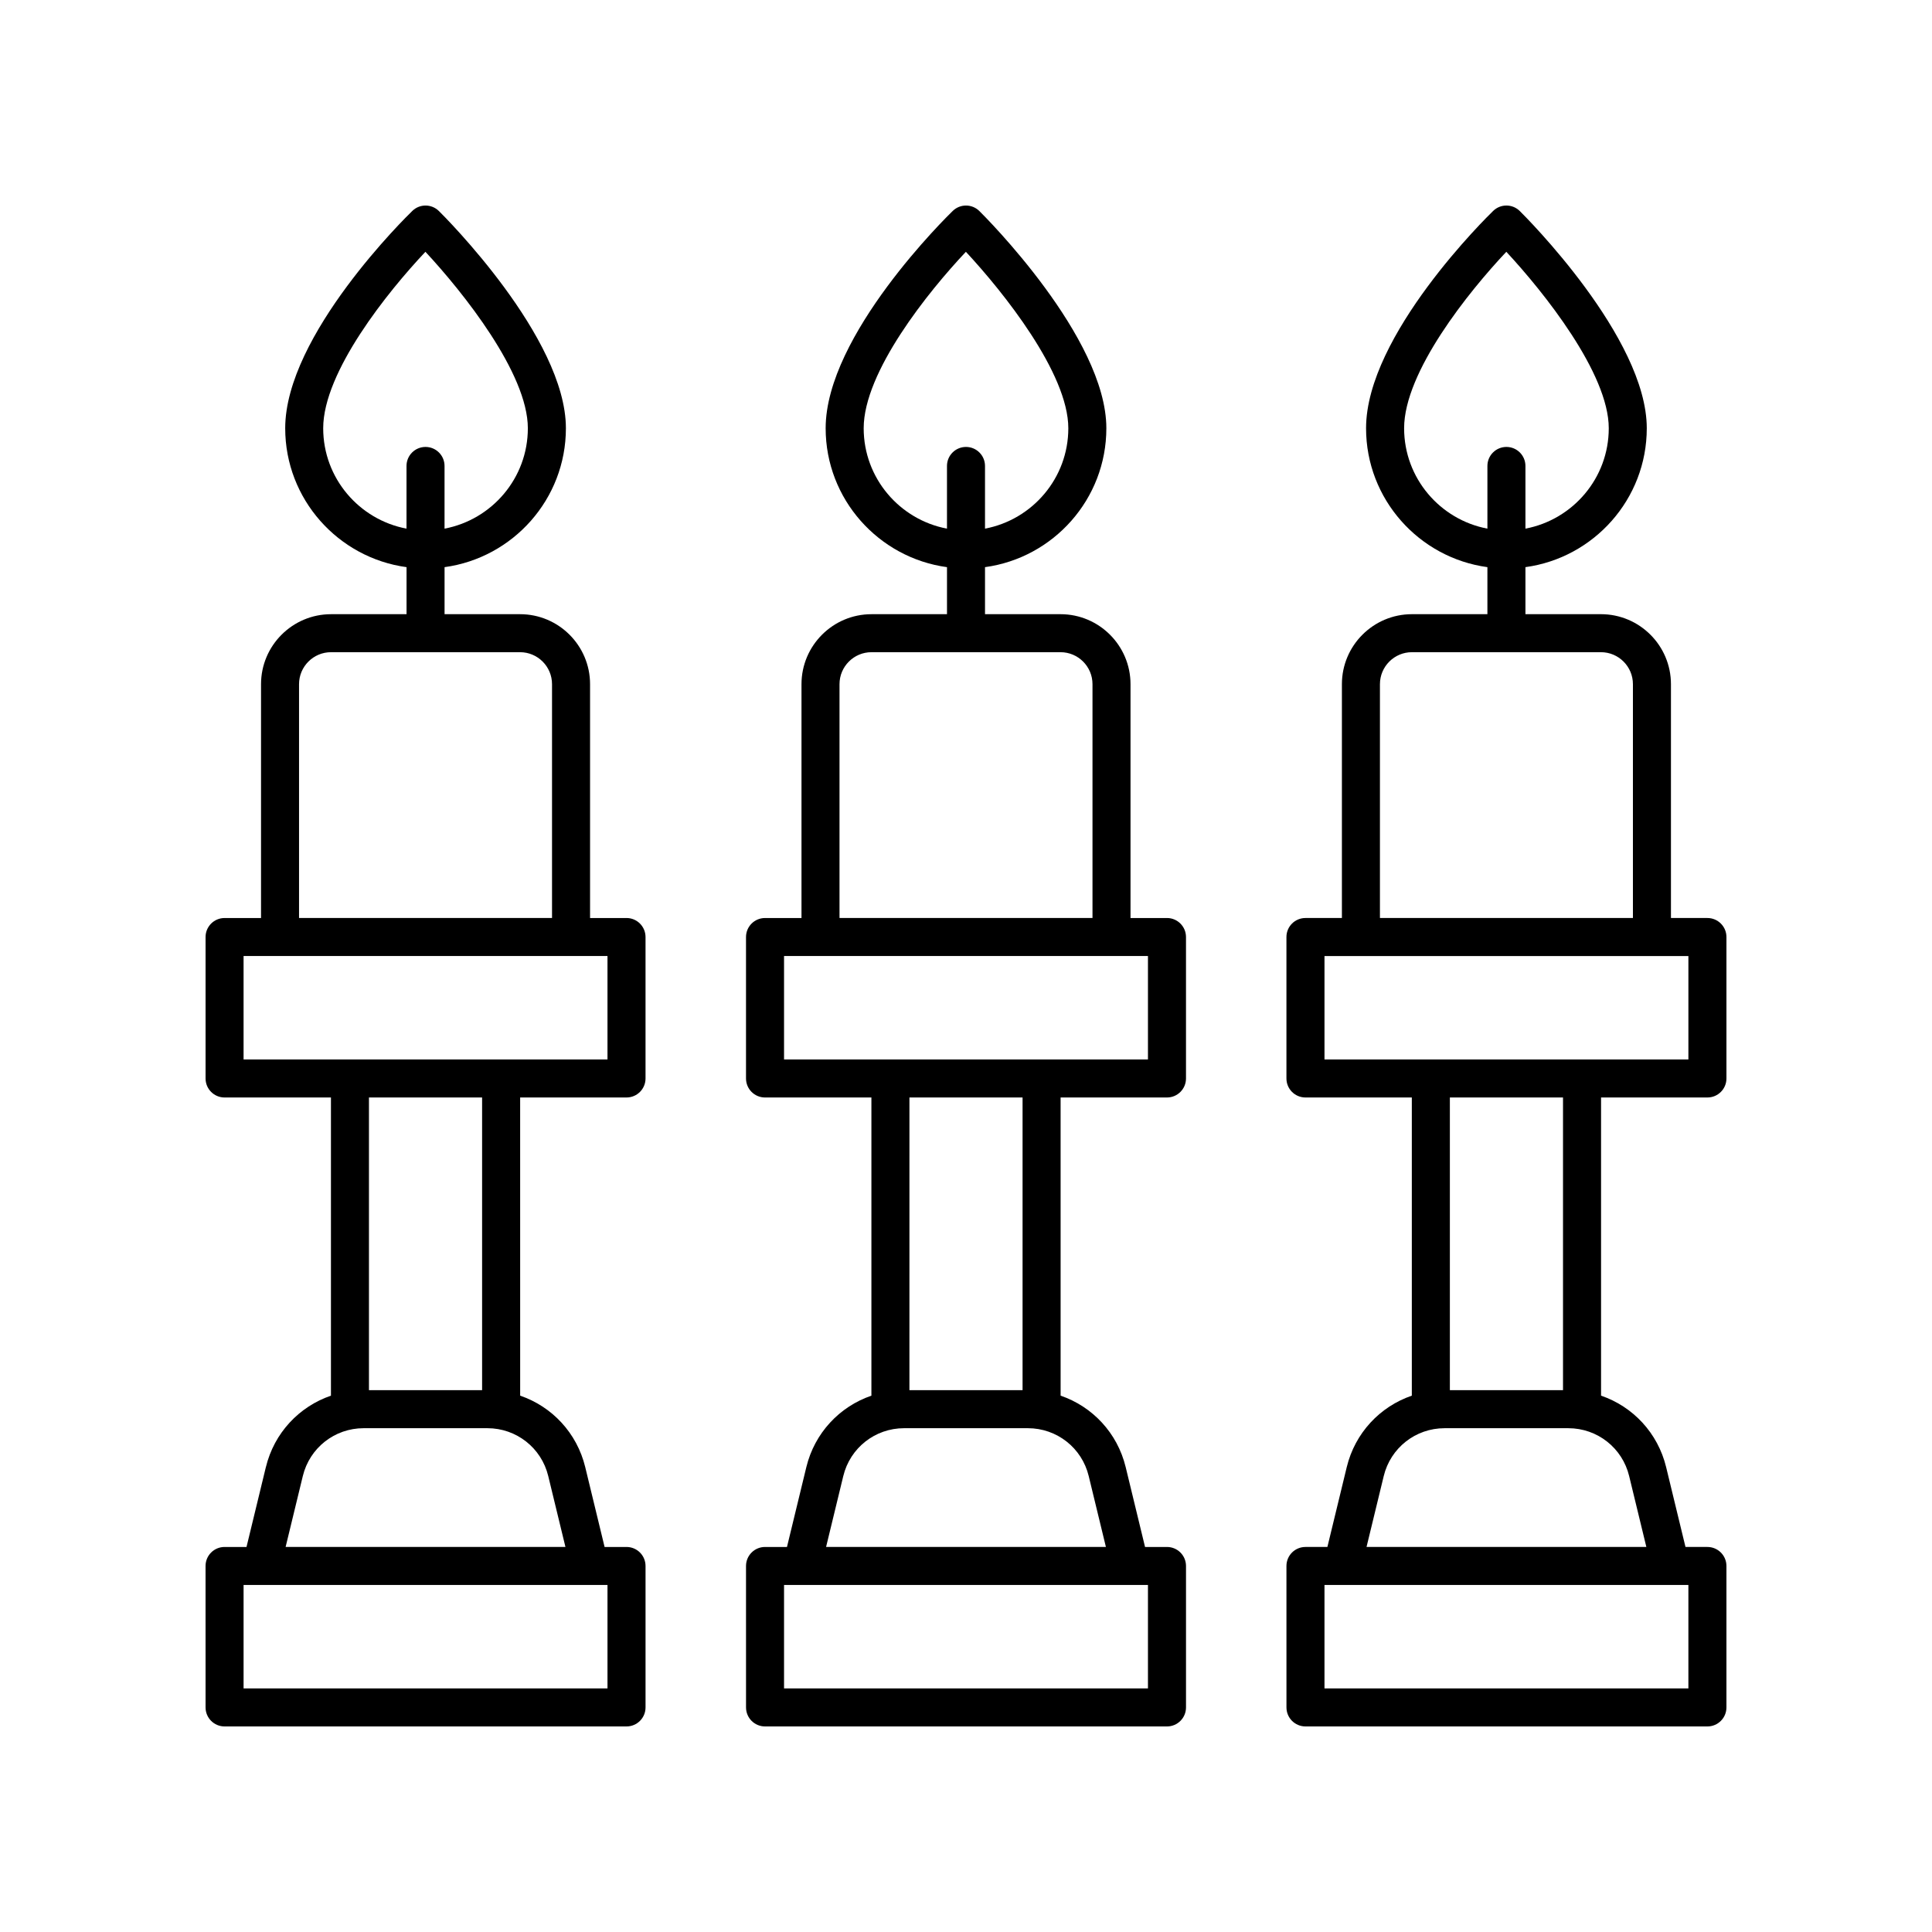
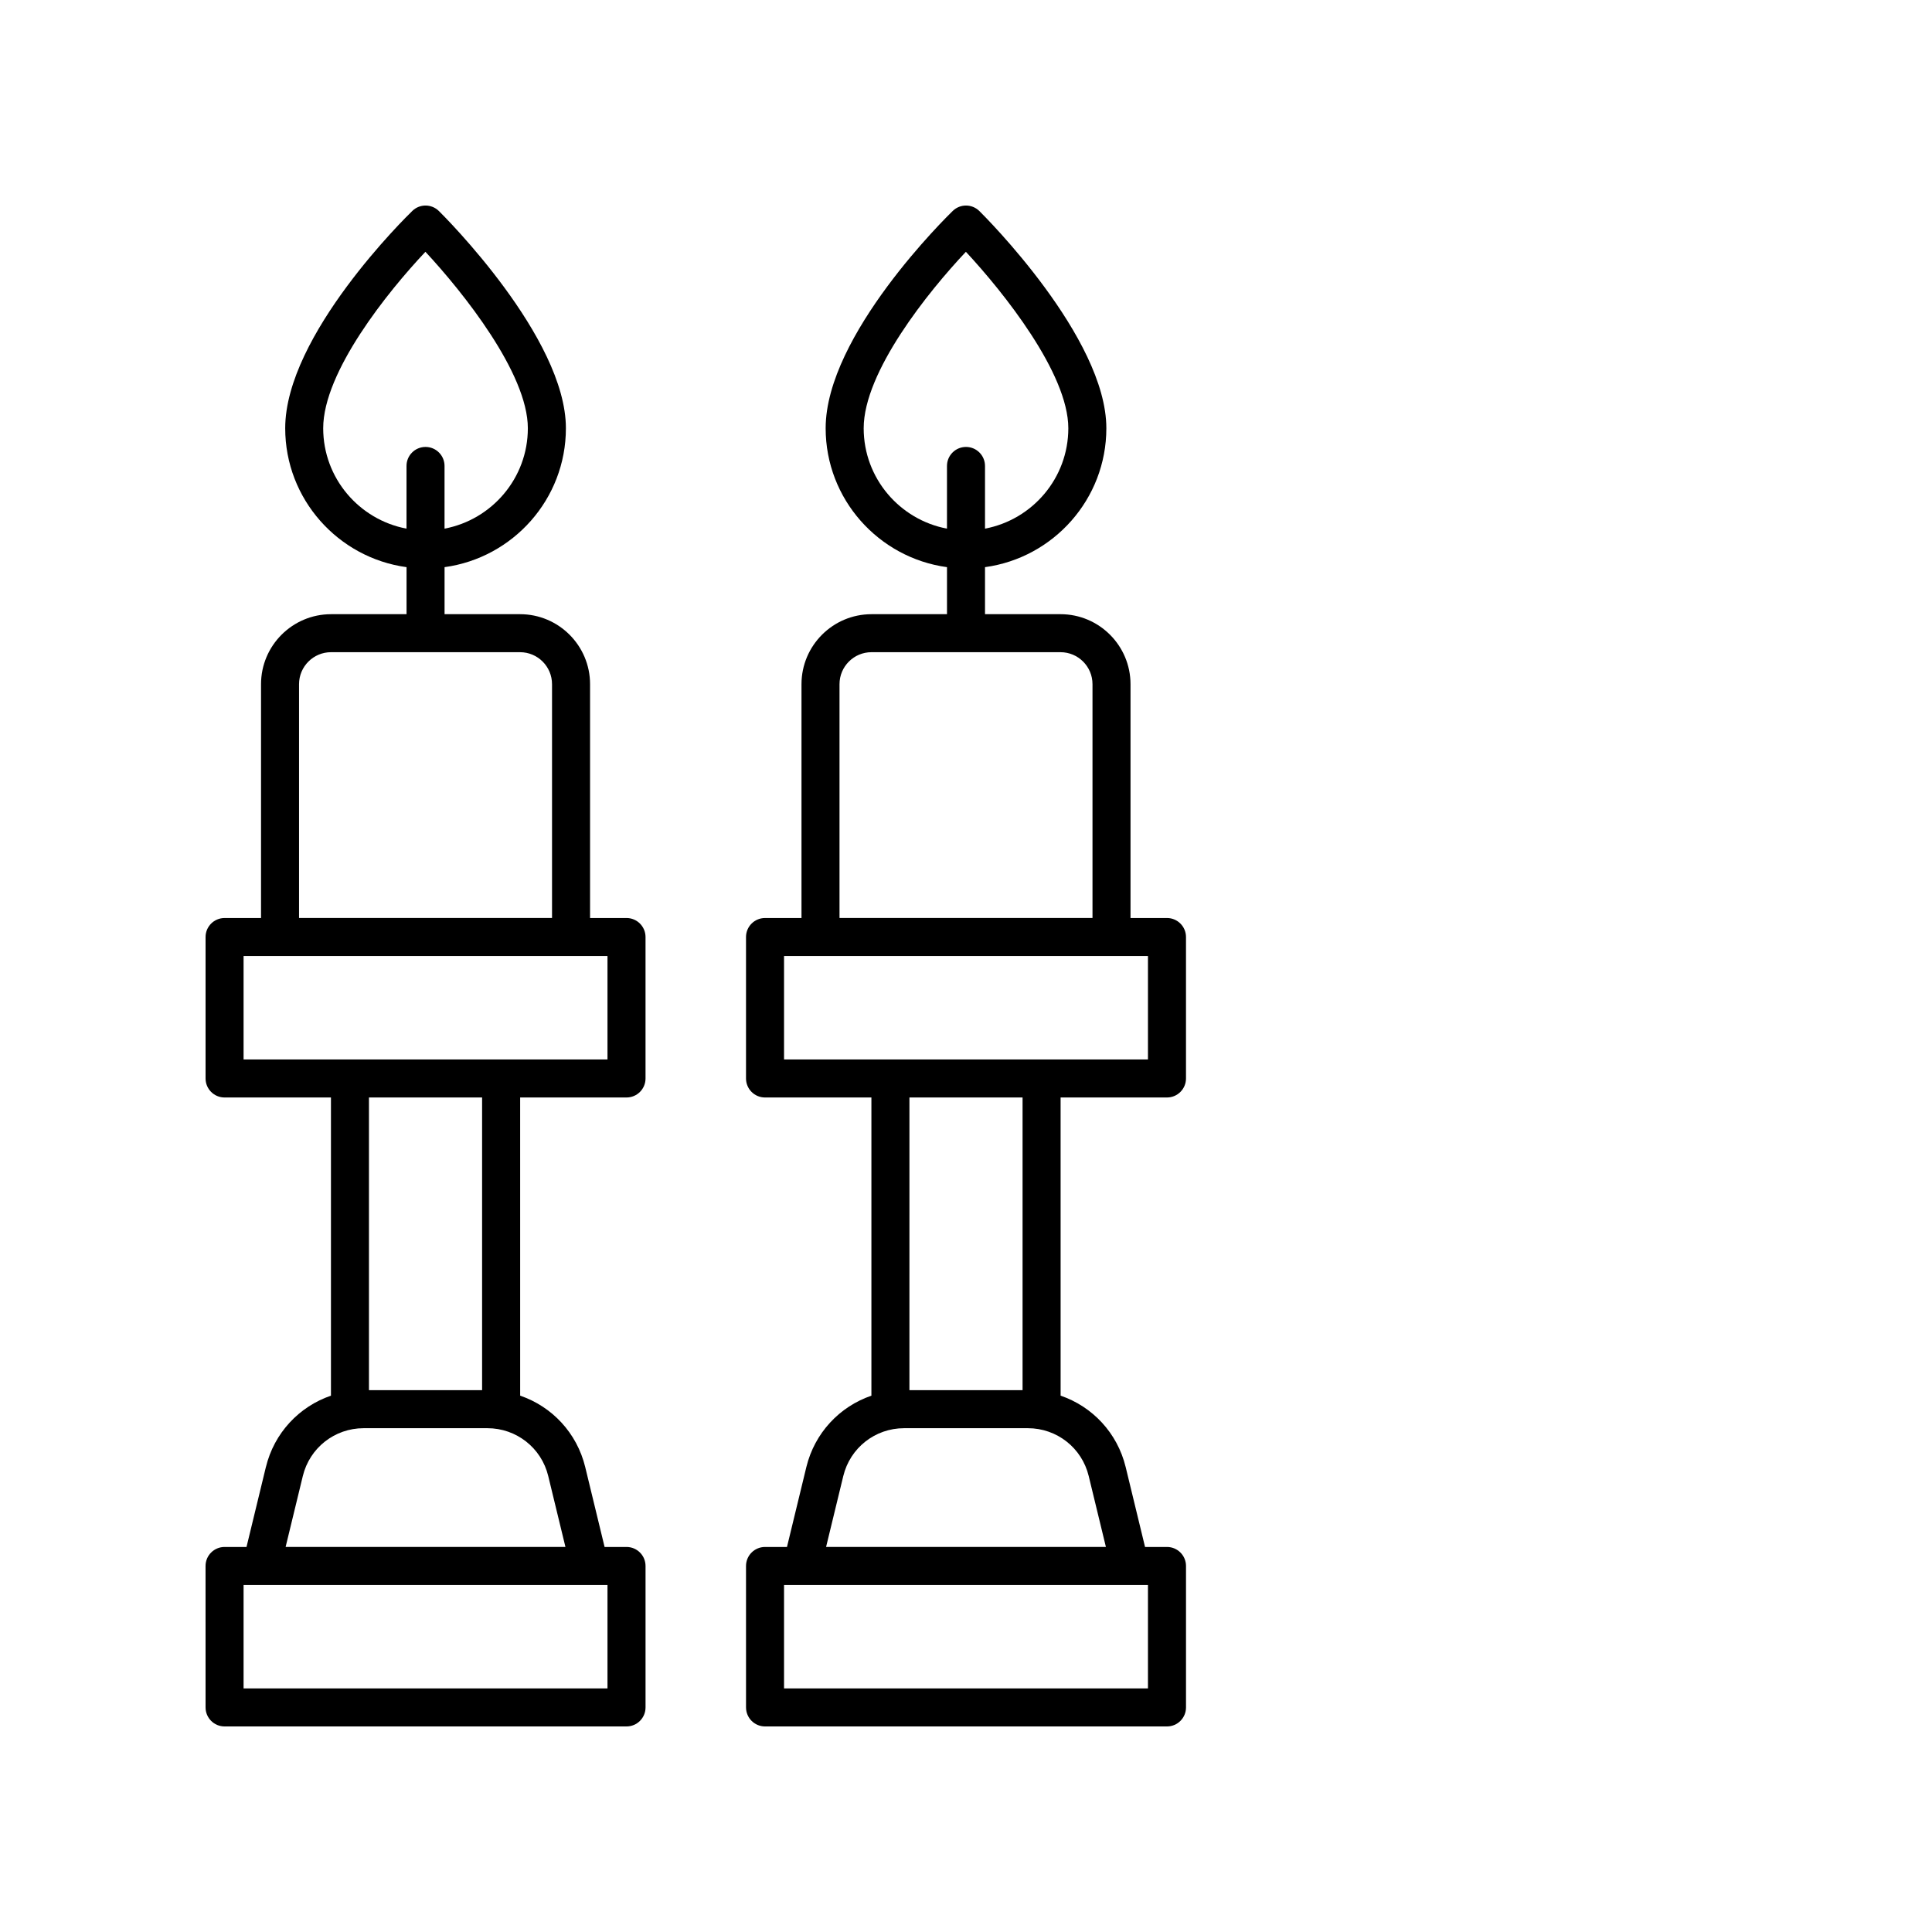
<svg xmlns="http://www.w3.org/2000/svg" fill="#000000" width="800px" height="800px" version="1.1" viewBox="144 144 512 512">
  <g>
    <path d="m357.69 532.79-5.133 21.172h-5.816c-2.781 0-5.039 2.254-5.039 5.039l0.004 37.484c0 2.781 2.254 5.039 5.039 5.039h106.52c2.781 0 5.039-2.254 5.039-5.039v-37.484c0-2.781-2.254-5.039-5.039-5.039h-5.816l-5.133-21.172c-2.199-9.059-8.816-16.043-17.242-18.926l-0.004-79.02h28.191c2.781 0 5.039-2.254 5.039-5.039v-37.484c0-2.781-2.254-5.039-5.039-5.039h-9.664v-61.965c0-10.23-8.32-18.551-18.551-18.551h-20.008v-12.465c18.129-2.473 32.156-18.016 32.156-36.812 0-24.055-32.277-56.207-33.652-57.562-1.957-1.93-5.078-1.945-7.047-0.035-1.375 1.332-33.688 32.898-33.688 57.598 0 18.797 14.027 34.34 32.156 36.812v12.465h-20.008c-10.23 0-18.551 8.32-18.551 18.551v61.965h-9.664c-2.781 0-5.039 2.254-5.039 5.039v37.484c0 2.781 2.254 5.039 5.039 5.039h28.191v79.02c-8.422 2.883-15.043 9.867-17.242 18.926zm15.195-275.3c0-14.953 17.184-36.27 27.086-46.762 9.91 10.648 27.145 32.195 27.145 46.762 0 13.227-9.531 24.234-22.078 26.605v-16.613c0-2.781-2.254-5.039-5.039-5.039-2.781 0-5.039 2.254-5.039 5.039v16.613c-12.543-2.371-22.074-13.379-22.074-26.605zm75.336 333.95h-96.441v-27.41h96.441zm-15.703-56.277 4.559 18.793h-74.156l4.559-18.793c1.812-7.465 8.434-12.676 16.113-12.676h32.809c7.68 0 14.309 5.211 16.117 12.676zm-66.039-209.85c0-4.676 3.801-8.477 8.477-8.477h50.09c4.676 0 8.477 3.801 8.477 8.477v61.965h-67.043zm-14.699 72.043h96.441v27.41h-96.441zm63.211 37.484v77.57h-29.984l0.004-77.57z" />
    <path d="m214.46 532.79-5.133 21.172h-5.816c-2.781 0-5.039 2.254-5.039 5.039l0.004 37.484c0 2.781 2.254 5.039 5.039 5.039h106.52c2.781 0 5.039-2.254 5.039-5.039v-37.484c0-2.781-2.254-5.039-5.039-5.039h-5.812l-5.133-21.172c-2.199-9.059-8.816-16.043-17.242-18.926l-0.004-79.02h28.188c2.781 0 5.039-2.254 5.039-5.039v-37.484c0-2.781-2.254-5.039-5.039-5.039h-9.66v-61.965c0-10.23-8.32-18.551-18.555-18.551h-20.004v-12.465c18.129-2.473 32.156-18.016 32.156-36.812 0-24.055-32.277-56.207-33.652-57.562-1.957-1.93-5.082-1.945-7.043-0.035-1.379 1.332-33.691 32.898-33.691 57.598 0 18.797 14.027 34.34 32.156 36.812v12.465h-20.008c-10.23 0-18.555 8.32-18.555 18.551v61.965h-9.66c-2.781 0-5.039 2.254-5.039 5.039v37.484c0 2.781 2.254 5.039 5.039 5.039h28.188v79.02c-8.422 2.883-15.043 9.867-17.238 18.926zm15.191-275.3c0-14.953 17.188-36.27 27.09-46.762 9.91 10.648 27.145 32.195 27.145 46.762 0 13.227-9.531 24.234-22.078 26.605v-16.613c0-2.781-2.254-5.039-5.039-5.039-2.781 0-5.039 2.254-5.039 5.039v16.613c-12.547-2.371-22.078-13.379-22.078-26.605zm75.34 333.95h-96.441v-27.41h96.441zm-15.703-56.277 4.559 18.793h-74.156l4.559-18.793c1.812-7.465 8.438-12.676 16.117-12.676h32.809c7.676 0 14.305 5.211 16.113 12.676zm-66.039-209.85c0-4.676 3.805-8.477 8.477-8.477h50.09c4.676 0 8.477 3.801 8.477 8.477v61.965h-67.043zm-14.699 72.043h96.441v27.41h-96.441zm63.211 37.484v77.57h-29.984v-77.57z" />
-     <path d="m596.48 387.28h-9.66v-61.965c0-10.23-8.32-18.551-18.555-18.551h-20.008v-12.465c18.129-2.473 32.156-18.016 32.156-36.812 0-24.055-32.281-56.207-33.656-57.562-1.953-1.93-5.078-1.945-7.047-0.035-1.375 1.332-33.688 32.898-33.688 57.598 0 18.797 14.027 34.34 32.156 36.812v12.465h-20.004c-10.23 0-18.555 8.32-18.555 18.551v61.965h-9.66c-2.781 0-5.039 2.254-5.039 5.039v37.484c0 2.781 2.254 5.039 5.039 5.039h28.188v79.02c-8.426 2.883-15.043 9.863-17.242 18.926l-5.133 21.172h-5.812c-2.781 0-5.039 2.254-5.039 5.039l0.004 37.484c0 2.781 2.254 5.039 5.039 5.039h106.52c2.781 0 5.039-2.254 5.039-5.039v-37.484c0-2.781-2.254-5.039-5.039-5.039h-5.812l-5.133-21.172c-2.199-9.059-8.816-16.043-17.242-18.926v-79.02h28.188c2.781 0 5.039-2.254 5.039-5.039v-37.484c0-2.781-2.258-5.039-5.039-5.039zm-80.375-129.79c0-14.953 17.184-36.266 27.086-46.762 9.91 10.66 27.148 32.219 27.148 46.762 0 13.227-9.531 24.234-22.082 26.605v-16.613c0-2.781-2.254-5.039-5.039-5.039-2.781 0-5.039 2.254-5.039 5.039v16.613c-12.543-2.371-22.074-13.379-22.074-26.605zm-6.406 67.824c0-4.676 3.805-8.477 8.477-8.477h50.09c4.676 0 8.477 3.801 8.477 8.477v61.965h-67.043zm81.742 266.13h-96.438v-27.41h96.438zm-15.699-56.277 4.559 18.793h-74.156l4.559-18.793c1.812-7.465 8.438-12.676 16.117-12.676h32.809c7.676 0 14.305 5.211 16.113 12.676zm-17.527-22.754h-29.984v-77.57h29.984zm33.227-87.645h-96.438v-27.41h96.438z" />
  </g>
</svg>